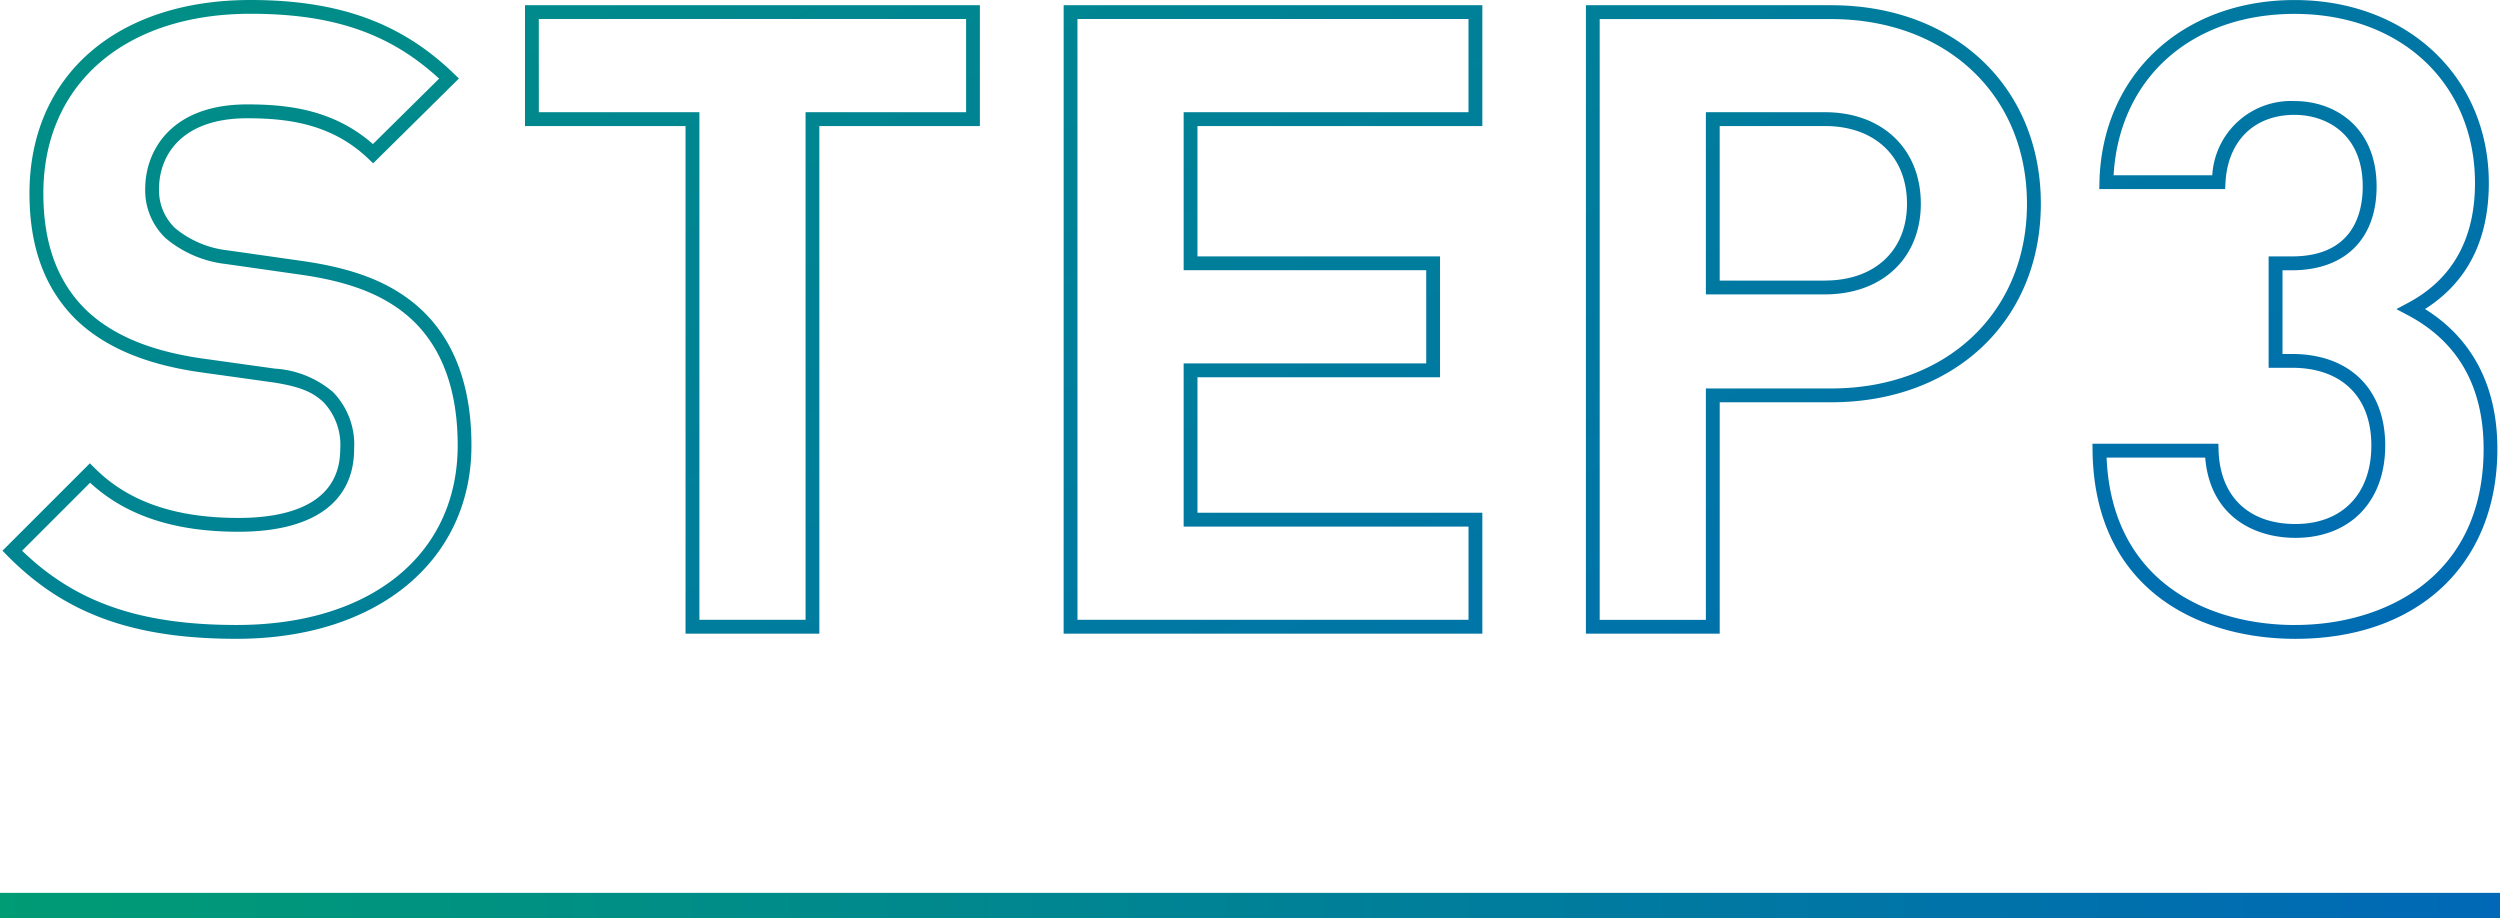
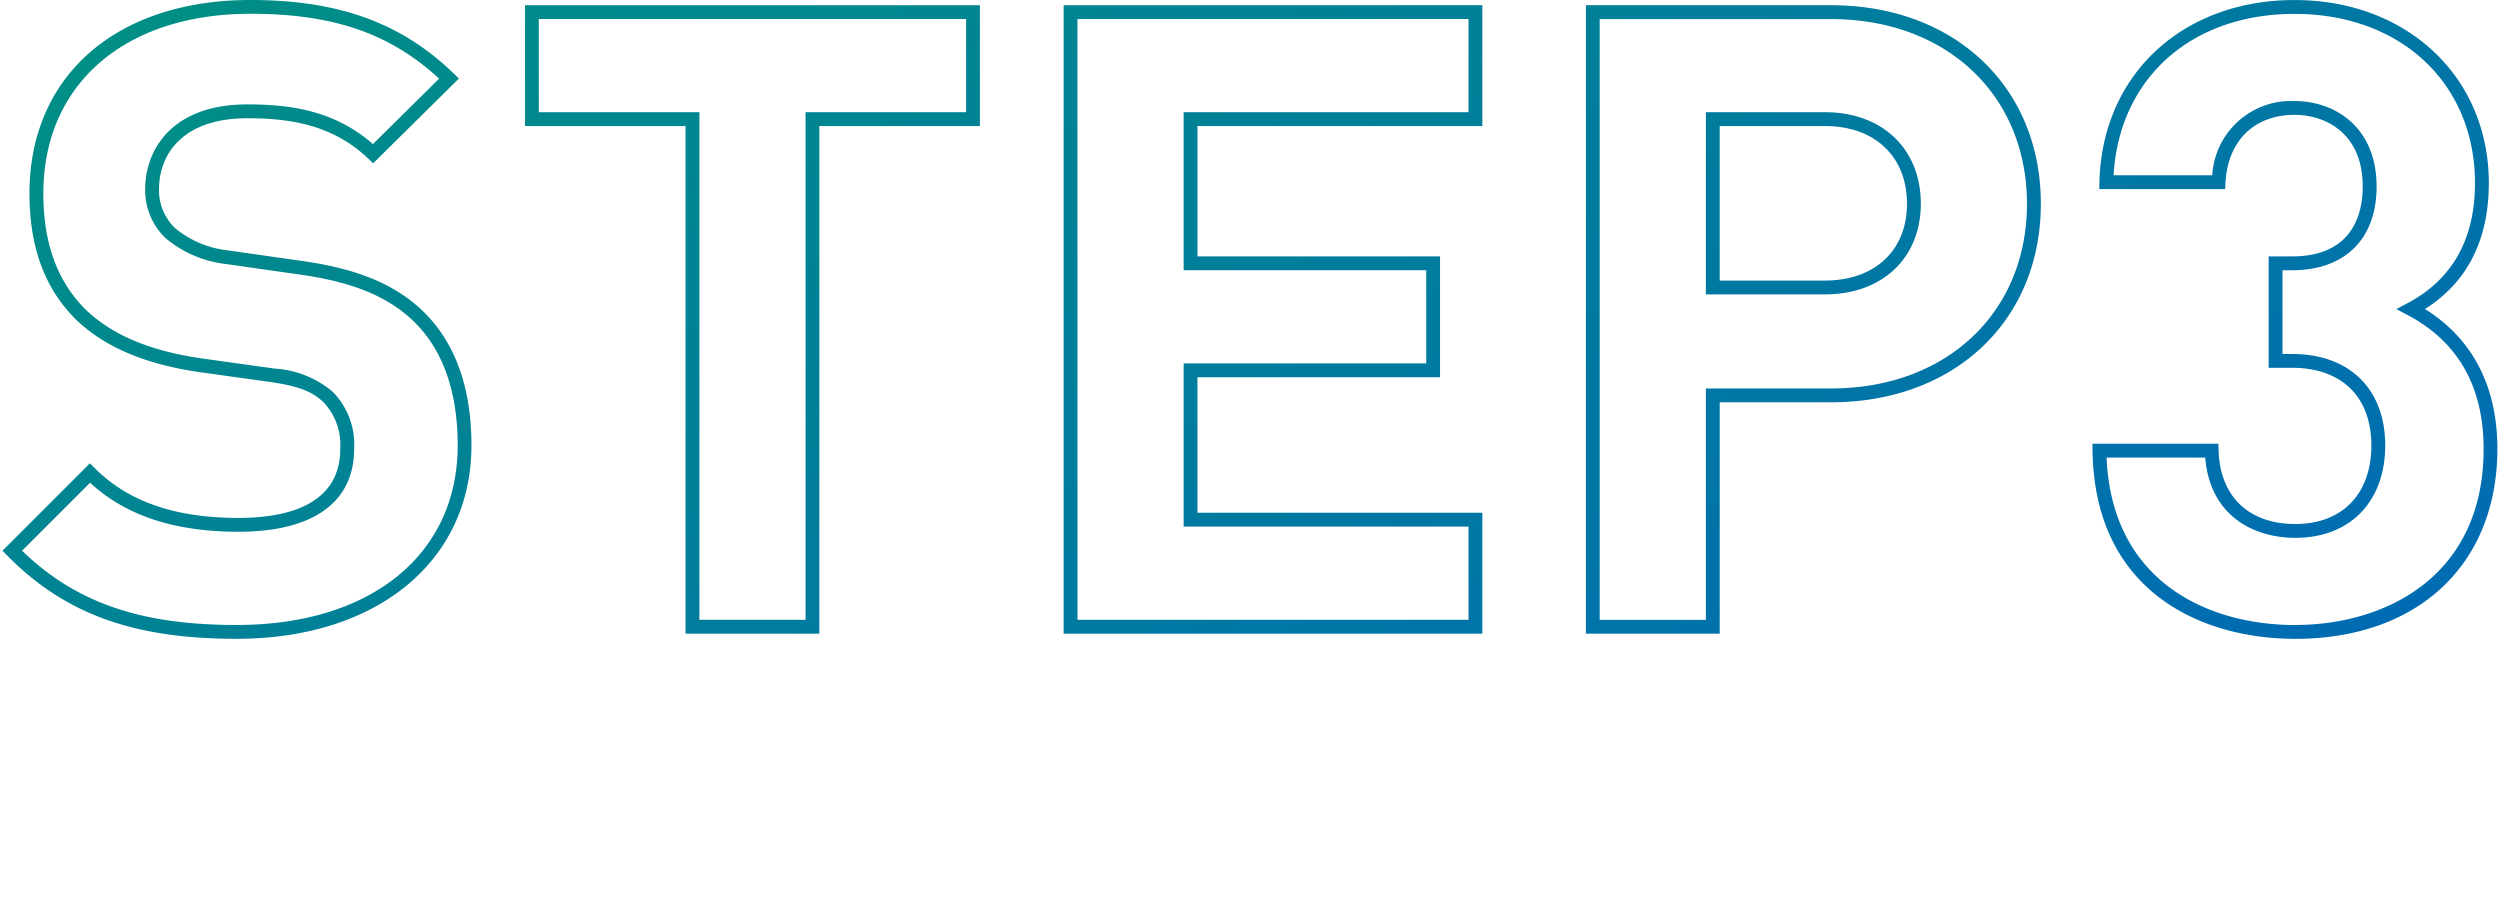
<svg xmlns="http://www.w3.org/2000/svg" xmlns:xlink="http://www.w3.org/1999/xlink" width="196" height="72" viewBox="0 0 196 72">
  <defs>
    <linearGradient id="linear-gradient" y1="0.5" x2="1" y2="0.5" gradientUnits="objectBoundingBox">
      <stop offset="0" stop-color="#009c74" />
      <stop offset="1" stop-color="#0068b7" />
    </linearGradient>
    <linearGradient id="linear-gradient-2" y1="0" y2="1" xlink:href="#linear-gradient" />
  </defs>
  <g id="グループ_47987" data-name="グループ 47987" transform="translate(-252 -220)">
-     <rect id="長方形_1389" data-name="長方形 1389" width="196" height="2" transform="translate(252 290)" fill="url(#linear-gradient)" />
    <path id="パス_135024" data-name="パス 135024" d="M185.76,337.435l-5.688-.812a7.815,7.815,0,0,1-4.171-1.755,4.107,4.107,0,0,1-1.249-3.055c0-2.682,1.814-5.549,6.9-5.549,3.062,0,6.586.376,9.506,3.167l.382.364,6.724-6.649-.4-.385c-4.125-3.99-9.042-5.77-15.943-5.77-10.525,0-17.326,5.951-17.326,15.161,0,4.2,1.182,7.429,3.617,9.864,2.227,2.157,5.379,3.512,9.641,4.14l5.814.811c2.3.349,3.2.834,3.976,1.554a4.854,4.854,0,0,1,1.316,3.663c0,4.474-4.343,5.413-7.986,5.413-4.949,0-8.631-1.275-11.257-3.9l-.383-.384-6.855,6.854.377.384c4.508,4.573,9.886,6.523,17.982,6.523,11.012,0,18.409-6.093,18.409-15.161,0-4.6-1.309-8.166-3.893-10.615C193.041,339.229,190.111,338.038,185.76,337.435Zm-5.018,28.554c-7.548,0-12.619-1.747-16.827-5.822l5.331-5.33c2.806,2.586,6.618,3.843,11.632,3.843,5.849,0,9.07-2.307,9.07-6.5a5.894,5.894,0,0,0-1.662-4.457,7.767,7.767,0,0,0-4.558-1.833l-5.817-.812c-4.025-.593-6.983-1.851-9.034-3.839-2.216-2.215-3.294-5.189-3.294-9.091,0-8.551,6.376-14.077,16.242-14.077,6.461,0,10.92,1.525,14.786,5.085l-5.19,5.13c-3.112-2.73-6.721-3.11-9.866-3.11-5.9,0-7.987,3.573-7.987,6.633a5.184,5.184,0,0,0,1.594,3.849,8.9,8.9,0,0,0,4.759,2.035l5.688.812c4.119.57,6.866,1.676,8.906,3.58,2.357,2.232,3.552,5.538,3.552,9.825C198.067,360.463,191.267,365.989,180.742,365.989Zm22.6-39.116h12.588v39.795h10.491V326.873h12.587V317.4H203.345Zm1.084-8.392h33.5v7.308H225.34v39.795h-8.323V325.789H204.429Zm41.146,48.187H278.4V357.19H256.066V346.567h19.017v-9.476H256.066V326.873H278.4V317.4H245.575Zm1.084-48.187h30.657v7.308H254.982v12.387H274v7.307H254.982v12.792h22.334v7.309H246.659Zm58.608,7.308h-9.34v14.281h9.34c4.494,0,7.512-2.855,7.512-7.106C312.779,328.673,309.761,325.789,305.267,325.789Zm0,13.2h-8.256V326.873h8.256c3.905,0,6.428,2.392,6.428,6.091C311.695,336.622,309.172,338.985,305.267,338.985Zm.474-21.589H286.519v49.271h10.491V348.53h8.73c9.683,0,16.446-6.4,16.446-15.566S315.423,317.4,305.741,317.4Zm0,30.049h-9.814v18.138H287.6v-47.1h18.137c9.045,0,15.361,5.955,15.361,14.483S314.786,347.446,305.741,347.446Zm46.561-6.228c3.324-2.1,5.008-5.422,5.008-9.878,0-8.314-6.4-14.349-15.228-14.349-8.808,0-15.1,5.866-15.3,14.267l-.012.555h9.866l.028-.513c.182-3.273,2.256-5.307,5.414-5.307,2.466,0,5.346,1.47,5.346,5.617,0,2.046-.721,5.48-5.549,5.48h-1.828v8.732h1.828c3.9,0,6.225,2.277,6.225,6.09,0,3.8-2.281,6.158-5.955,6.158-3.658,0-5.91-2.156-6.022-5.768l-.016-.526h-9.873l.008.55c.146,10.872,8.311,14.747,15.9,14.747,9.621,0,15.837-5.845,15.837-14.89C357.986,347.3,356.026,343.533,352.3,341.217Zm-10.153,24.772c-6.945,0-14.405-3.463-14.805-13.128h7.729c.385,4.628,3.863,6.293,7.076,6.293,4.277,0,7.039-2.843,7.039-7.242,0-4.426-2.8-7.174-7.309-7.174h-.744v-6.563h.744c4.153,0,6.633-2.453,6.633-6.565,0-4.629-3.23-6.7-6.43-6.7a6.185,6.185,0,0,0-6.454,5.82h-7.735c.436-7.593,6.072-12.654,14.189-12.654,8.327,0,14.144,5.454,14.144,13.265,0,4.381-1.77,7.545-5.262,9.4l-.9.48.9.478c3.94,2.085,5.938,5.612,5.938,10.484C356.9,362.374,348.955,365.989,342.149,365.989Z" transform="translate(89.816 -96.991)" fill="url(#linear-gradient-2)" />
  </g>
</svg>